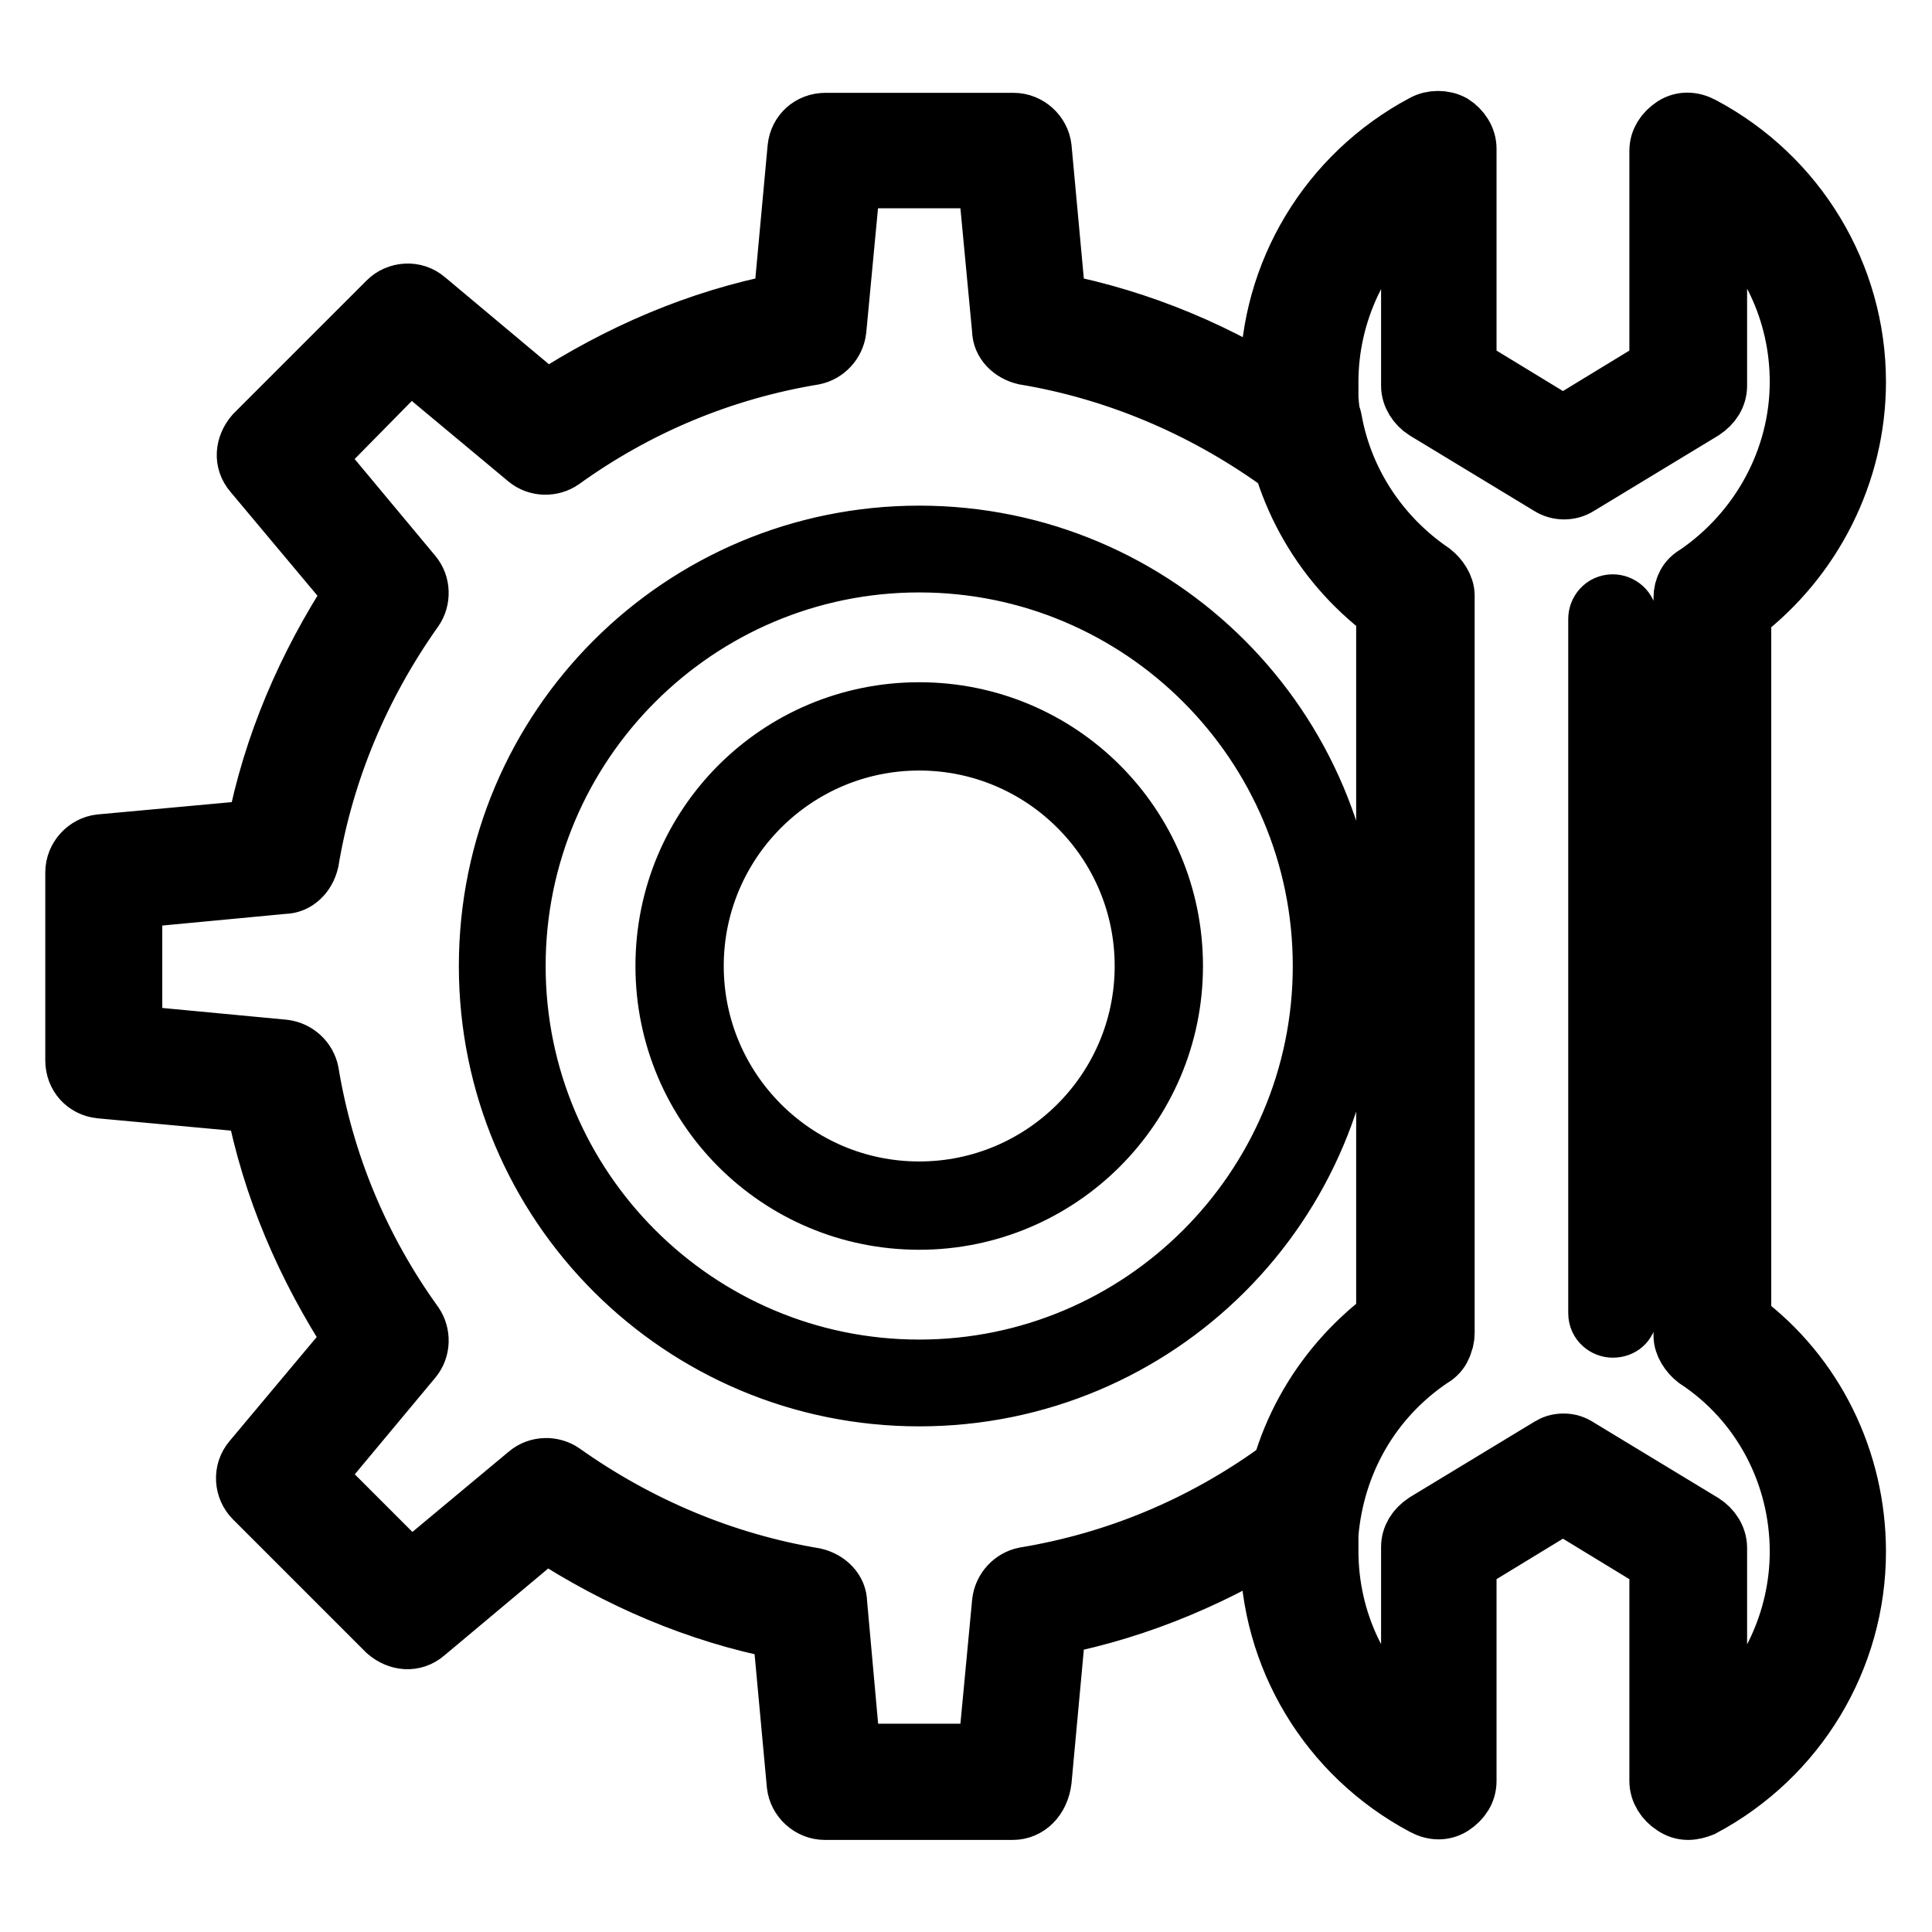
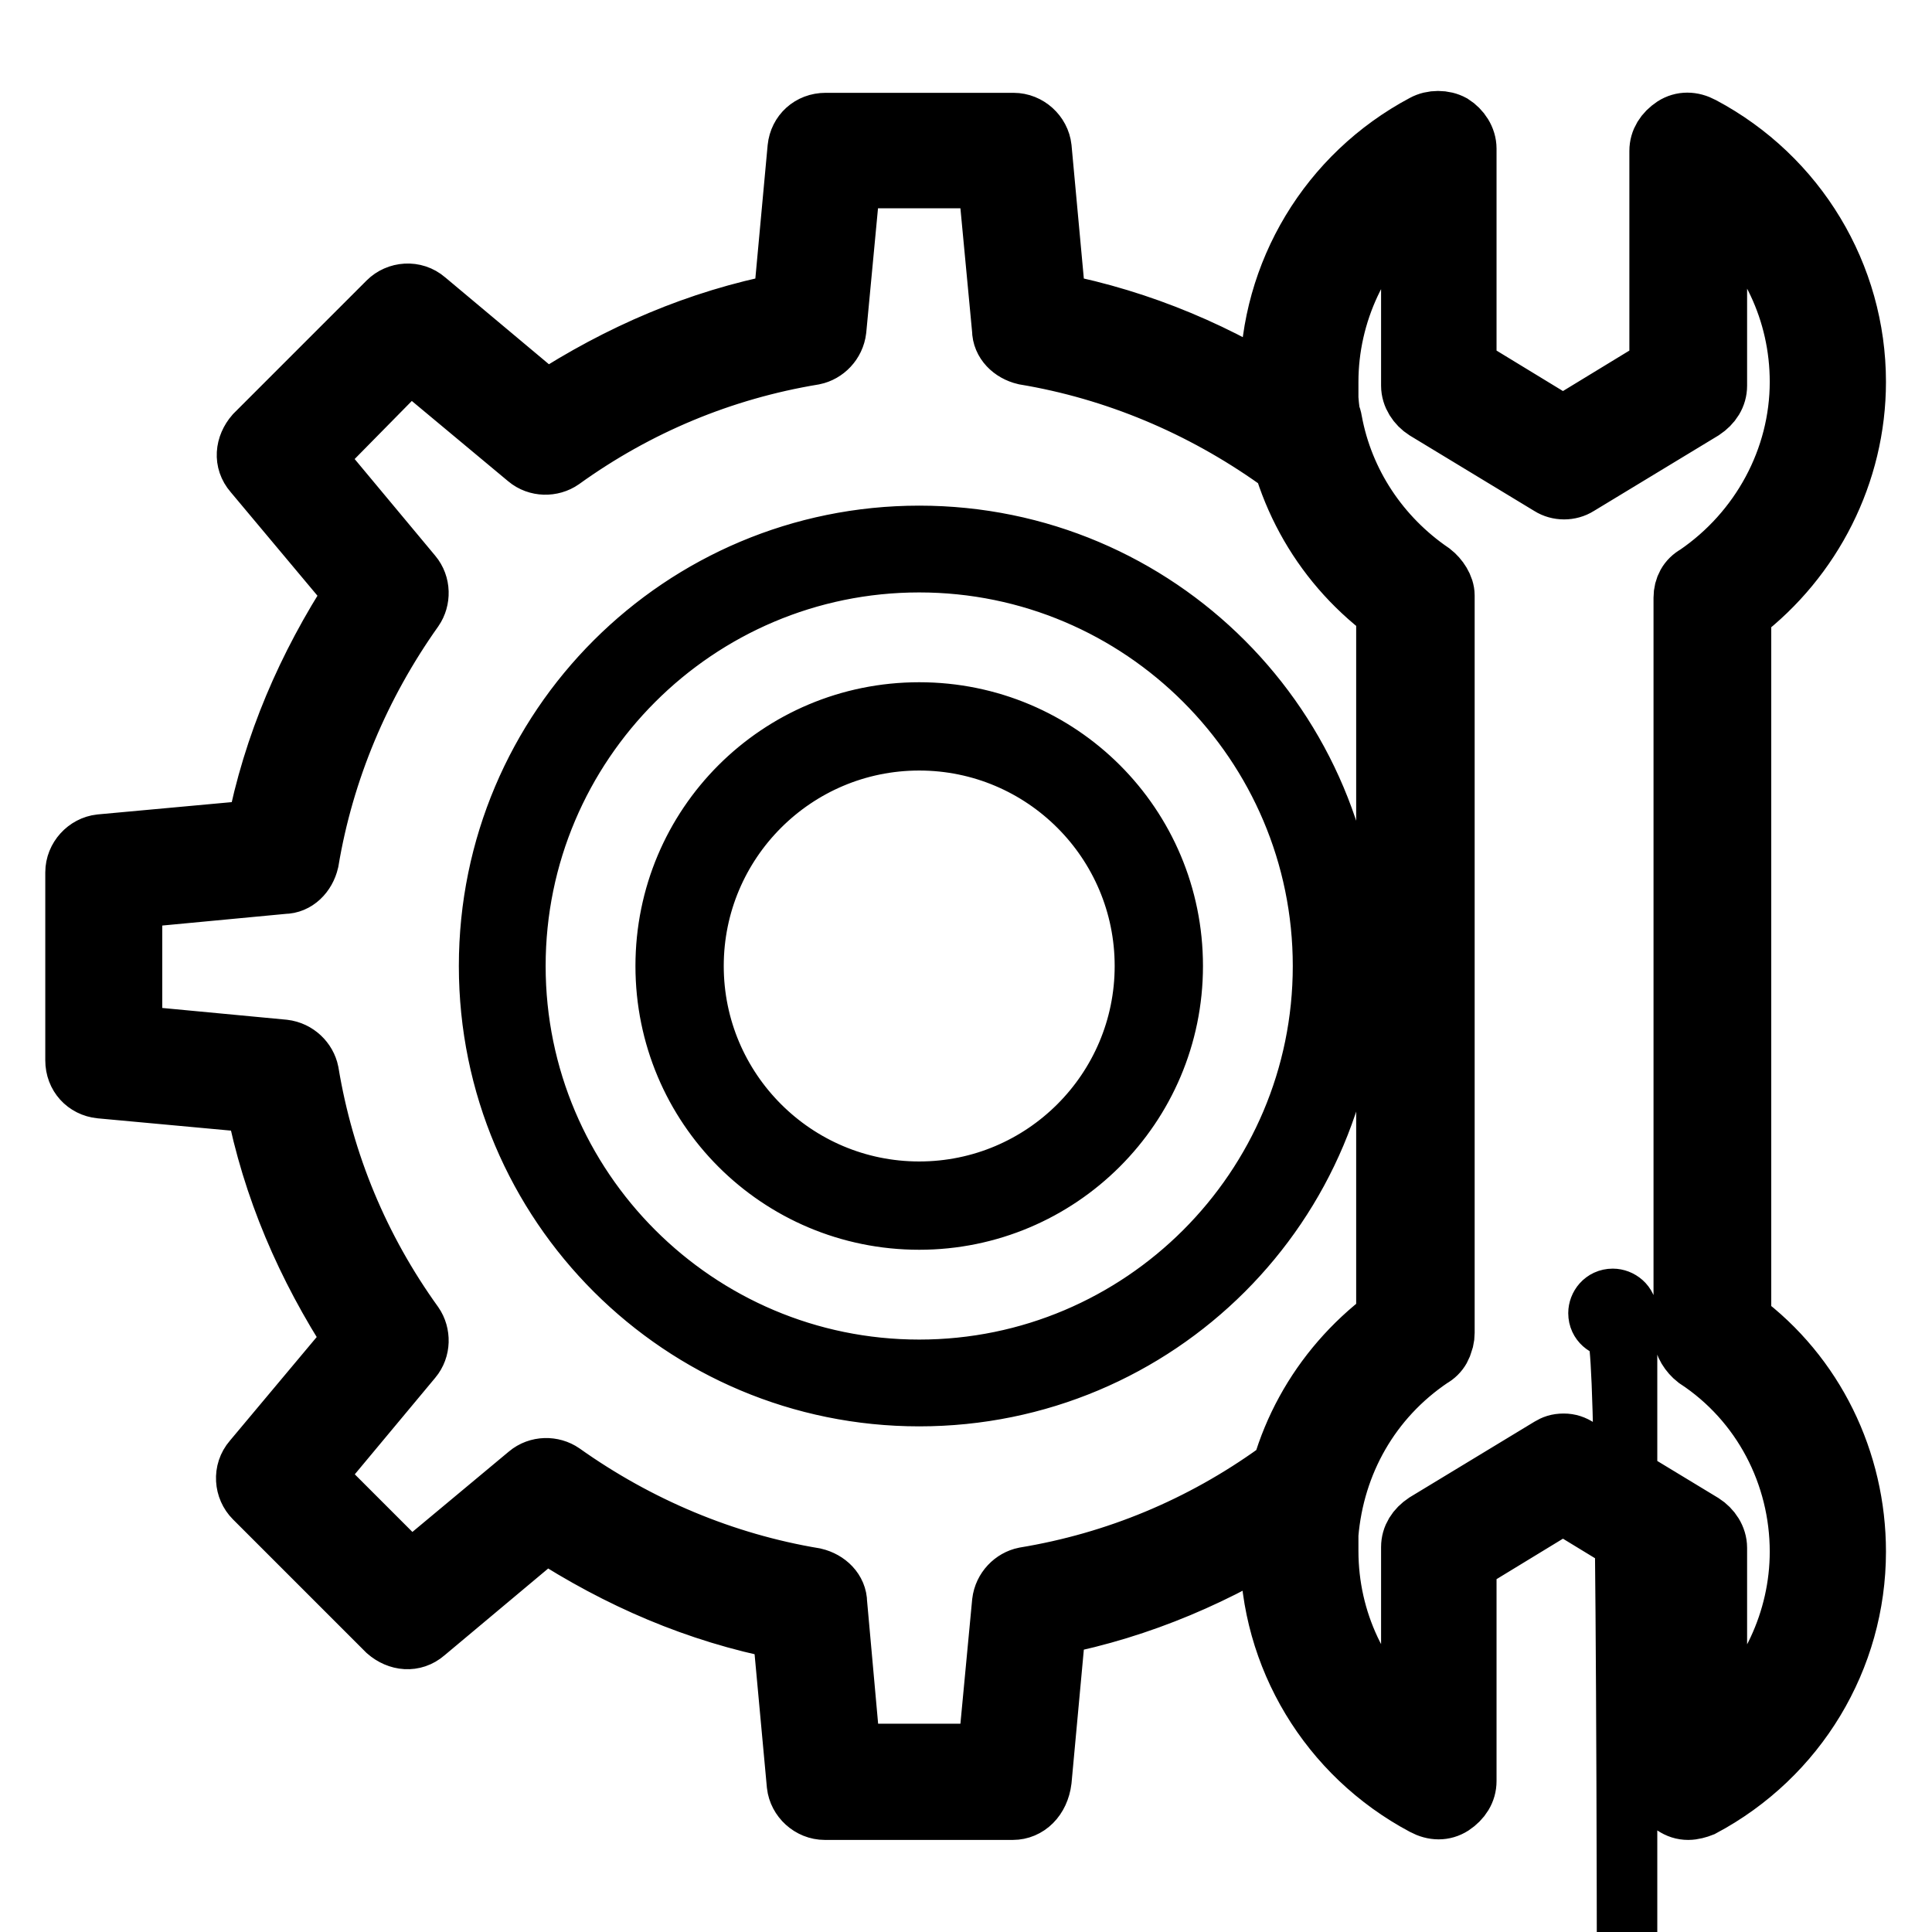
<svg xmlns="http://www.w3.org/2000/svg" version="1.1" x="0px" y="0px" viewBox="0 0 256 256" enable-background="new 0 0 256 256" xml:space="preserve">
  <g>
-     <path stroke-width="8" fill-opacity="0" stroke="#000000" d="M223.7,239.8c-0.7,0-1.3-0.2-1.9-0.6c-1.1-0.7-1.9-1.9-1.9-3.2v-29l-12.8-7.8l-12.8,7.8v29 c0,1.3-0.7,2.4-1.9,3.2c-1.1,0.7-2.4,0.7-3.7,0c-12.6-6.7-20.4-19.7-20.4-33.8c0-0.9,0-1.9,0.2-2.8c0.7-11.1,6.3-21.2,15.2-27.9V81 c-8.9-6.7-14.3-16.7-15.2-27.9c0-0.9-0.2-1.9-0.2-2.8c0-14.1,7.8-27.1,20.4-33.8c1.1-0.6,2.6-0.6,3.7,0c1.1,0.7,1.9,1.9,1.9,3.2v29 l12.8,7.8l12.8-7.8V20c0-1.3,0.7-2.4,1.9-3.2c1.1-0.7,2.4-0.7,3.7,0c12.6,6.7,20.4,19.7,20.4,33.8c0,12.1-5.8,23.4-15.2,30.6V175 c9.7,7.2,15.2,18.6,15.2,30.6c0,14.1-7.8,27.1-20.4,33.8C225,239.6,224.3,239.8,223.7,239.8z M207.2,191.3c0.7,0,1.3,0.2,1.9,0.6 l16.5,10c1.1,0.7,1.9,1.9,1.9,3.2v24.1c6.9-5.8,11-14.5,11-23.6c0-10.2-5-19.9-13.7-25.6c-0.9-0.7-1.7-1.9-1.7-3V79.2 c0-1.3,0.6-2.4,1.7-3c8.5-5.8,13.7-15.4,13.7-25.6c0-9.3-4.1-17.8-11-23.6v24.1c0,1.3-0.7,2.4-1.9,3.2l-16.5,10 c-1.1,0.7-2.6,0.7-3.7,0l-16.5-10c-1.1-0.7-1.9-1.9-1.9-3.2V27c-6.9,5.8-11,14.5-11,23.6v2.2c0.7,9.5,5.6,18,13.6,23.4 c0.9,0.7,1.7,1.9,1.7,3v97.7c0,1.3-0.6,2.4-1.7,3c-8,5.4-12.8,13.9-13.6,23.4v2.2c0,9.3,4.1,17.8,11,23.6v-24.1 c0-1.3,0.7-2.4,1.9-3.2l16.5-10C205.9,191.5,206.4,191.3,207.2,191.3z M121.8,161.6c-18.6,0-33.6-15-33.6-33.6 c0-18.6,15-33.6,33.6-33.6c18.6,0,33.6,15,33.6,33.6C155.4,146.6,140.3,161.6,121.8,161.6z M121.8,98.1 c-16.5,0-29.9,13.4-29.9,29.9s13.4,29.9,29.9,29.9c16.5,0,29.9-13.4,29.9-29.9S138.3,98.1,121.8,98.1z M121.8,185 c-31.4,0-57-25.4-57-57s25.6-57,57-57c31.6,0,57,25.6,57,57C178.8,159.6,153.3,185,121.8,185z M121.8,74.5 c-29.5,0-53.5,24-53.5,53.5c0,29.5,24,53.5,53.5,53.5c29.5,0,53.5-24,53.5-53.5C175.3,98.5,151.3,74.5,121.8,74.5z M134.2,239.8 h-24.9c-1.9,0-3.5-1.5-3.7-3.3l-1.9-20.6c-11.3-2.2-21.7-6.7-31.4-13l-16,13.4c-1.5,1.3-3.5,1.1-5-0.2l-17.6-17.6 c-1.3-1.3-1.5-3.5-0.2-5l13.4-16c-6.3-9.7-10.8-20.1-13-31.4l-20.6-1.9c-1.9-0.2-3.3-1.7-3.3-3.7v-24.9c0-1.9,1.5-3.5,3.3-3.7 L34,110c2.2-11.3,6.7-21.7,13-31.4l-13.4-16c-1.3-1.5-1.1-3.5,0.2-5L51.4,40c1.3-1.3,3.5-1.5,5-0.2l16,13.4 c9.7-6.3,20.1-10.8,31.4-13l1.9-20.6c0.2-1.9,1.7-3.3,3.7-3.3h24.9c1.9,0,3.5,1.5,3.7,3.3l1.9,20.6c11.3,2.2,21.9,6.7,31.4,13 c0.9-0.4,1.9-0.4,2.8-0.2c1.3,0.4,2.2,1.5,2.4,2.8c1.5,8.2,6.3,15.4,13.2,20.1c0.9,0.7,1.7,1.9,1.7,3v97.7c0,1.3-0.6,2.4-1.7,3 c-6.9,4.6-11.7,12.1-13.2,20.1c-0.2,1.3-1.1,2.4-2.4,2.8c-0.9,0.4-1.9,0.4-2.8-0.2c-9.7,6.3-20.2,10.8-31.4,13l-1.9,20.6 C137.7,238.3,136.1,239.8,134.2,239.8z M112.7,232.4h18.2l1.9-20.1c0.2-1.7,1.5-3,3-3.3c12.1-2,23.4-6.7,33.4-13.9 c0.2-0.2,0.6-0.4,0.9-0.4c2.2-7.8,7.1-14.9,13.7-19.7V81c-6.5-5-11.3-11.9-13.7-19.7c-0.4-0.2-0.6-0.2-0.9-0.4 c-10-7.1-21.4-11.9-33.4-13.9c-1.7-0.4-3-1.7-3-3.3l-1.9-20.1h-18.2l-1.9,20.1c-0.2,1.7-1.5,3-3,3.3c-12.1,2-23.4,6.7-33.4,13.9 c-1.3,0.9-3.2,0.9-4.5-0.2l-15.6-13L41.6,60.6l13,15.6c1.1,1.3,1.1,3.2,0.2,4.5c-7.1,10-11.9,21.4-13.9,33.4c-0.4,1.7-1.7,3-3.3,3 l-20.1,1.9v18.2l20.1,1.9c1.7,0.2,3,1.5,3.3,3c2,12.1,6.7,23.4,13.9,33.4c0.9,1.3,0.9,3.2-0.2,4.5l-13,15.6l12.8,12.8l15.6-13 c1.3-1.1,3.2-1.1,4.5-0.2c10,7.1,21.4,11.9,33.4,13.9c1.7,0.4,3,1.7,3,3.3L112.7,232.4L112.7,232.4z M213.7,175.9 c-0.9,0-1.9-0.7-1.9-1.9V82c0-0.9,0.7-1.9,1.9-1.9c0.9,0,1.9,0.7,1.9,1.9v92.3C215.5,175.2,214.8,175.9,213.7,175.9z" />
+     <path stroke-width="8" fill-opacity="0" stroke="#000000" d="M223.7,239.8c-0.7,0-1.3-0.2-1.9-0.6c-1.1-0.7-1.9-1.9-1.9-3.2v-29l-12.8-7.8l-12.8,7.8v29 c0,1.3-0.7,2.4-1.9,3.2c-1.1,0.7-2.4,0.7-3.7,0c-12.6-6.7-20.4-19.7-20.4-33.8c0-0.9,0-1.9,0.2-2.8c0.7-11.1,6.3-21.2,15.2-27.9V81 c-8.9-6.7-14.3-16.7-15.2-27.9c0-0.9-0.2-1.9-0.2-2.8c0-14.1,7.8-27.1,20.4-33.8c1.1-0.6,2.6-0.6,3.7,0c1.1,0.7,1.9,1.9,1.9,3.2v29 l12.8,7.8l12.8-7.8V20c0-1.3,0.7-2.4,1.9-3.2c1.1-0.7,2.4-0.7,3.7,0c12.6,6.7,20.4,19.7,20.4,33.8c0,12.1-5.8,23.4-15.2,30.6V175 c9.7,7.2,15.2,18.6,15.2,30.6c0,14.1-7.8,27.1-20.4,33.8C225,239.6,224.3,239.8,223.7,239.8z M207.2,191.3c0.7,0,1.3,0.2,1.9,0.6 l16.5,10c1.1,0.7,1.9,1.9,1.9,3.2v24.1c6.9-5.8,11-14.5,11-23.6c0-10.2-5-19.9-13.7-25.6c-0.9-0.7-1.7-1.9-1.7-3V79.2 c0-1.3,0.6-2.4,1.7-3c8.5-5.8,13.7-15.4,13.7-25.6c0-9.3-4.1-17.8-11-23.6v24.1c0,1.3-0.7,2.4-1.9,3.2l-16.5,10 c-1.1,0.7-2.6,0.7-3.7,0l-16.5-10c-1.1-0.7-1.9-1.9-1.9-3.2V27c-6.9,5.8-11,14.5-11,23.6v2.2c0.7,9.5,5.6,18,13.6,23.4 c0.9,0.7,1.7,1.9,1.7,3v97.7c0,1.3-0.6,2.4-1.7,3c-8,5.4-12.8,13.9-13.6,23.4v2.2c0,9.3,4.1,17.8,11,23.6v-24.1 c0-1.3,0.7-2.4,1.9-3.2l16.5-10C205.9,191.5,206.4,191.3,207.2,191.3z M121.8,161.6c-18.6,0-33.6-15-33.6-33.6 c0-18.6,15-33.6,33.6-33.6c18.6,0,33.6,15,33.6,33.6C155.4,146.6,140.3,161.6,121.8,161.6z M121.8,98.1 c-16.5,0-29.9,13.4-29.9,29.9s13.4,29.9,29.9,29.9c16.5,0,29.9-13.4,29.9-29.9S138.3,98.1,121.8,98.1z M121.8,185 c-31.4,0-57-25.4-57-57s25.6-57,57-57c31.6,0,57,25.6,57,57C178.8,159.6,153.3,185,121.8,185z M121.8,74.5 c-29.5,0-53.5,24-53.5,53.5c0,29.5,24,53.5,53.5,53.5c29.5,0,53.5-24,53.5-53.5C175.3,98.5,151.3,74.5,121.8,74.5z M134.2,239.8 h-24.9c-1.9,0-3.5-1.5-3.7-3.3l-1.9-20.6c-11.3-2.2-21.7-6.7-31.4-13l-16,13.4c-1.5,1.3-3.5,1.1-5-0.2l-17.6-17.6 c-1.3-1.3-1.5-3.5-0.2-5l13.4-16c-6.3-9.7-10.8-20.1-13-31.4l-20.6-1.9c-1.9-0.2-3.3-1.7-3.3-3.7v-24.9c0-1.9,1.5-3.5,3.3-3.7 L34,110c2.2-11.3,6.7-21.7,13-31.4l-13.4-16c-1.3-1.5-1.1-3.5,0.2-5L51.4,40c1.3-1.3,3.5-1.5,5-0.2l16,13.4 c9.7-6.3,20.1-10.8,31.4-13l1.9-20.6c0.2-1.9,1.7-3.3,3.7-3.3h24.9c1.9,0,3.5,1.5,3.7,3.3l1.9,20.6c11.3,2.2,21.9,6.7,31.4,13 c0.9-0.4,1.9-0.4,2.8-0.2c1.3,0.4,2.2,1.5,2.4,2.8c1.5,8.2,6.3,15.4,13.2,20.1c0.9,0.7,1.7,1.9,1.7,3v97.7c0,1.3-0.6,2.4-1.7,3 c-6.9,4.6-11.7,12.1-13.2,20.1c-0.2,1.3-1.1,2.4-2.4,2.8c-0.9,0.4-1.9,0.4-2.8-0.2c-9.7,6.3-20.2,10.8-31.4,13l-1.9,20.6 C137.7,238.3,136.1,239.8,134.2,239.8z M112.7,232.4h18.2l1.9-20.1c0.2-1.7,1.5-3,3-3.3c12.1-2,23.4-6.7,33.4-13.9 c0.2-0.2,0.6-0.4,0.9-0.4c2.2-7.8,7.1-14.9,13.7-19.7V81c-6.5-5-11.3-11.9-13.7-19.7c-0.4-0.2-0.6-0.2-0.9-0.4 c-10-7.1-21.4-11.9-33.4-13.9c-1.7-0.4-3-1.7-3-3.3l-1.9-20.1h-18.2l-1.9,20.1c-0.2,1.7-1.5,3-3,3.3c-12.1,2-23.4,6.7-33.4,13.9 c-1.3,0.9-3.2,0.9-4.5-0.2l-15.6-13L41.6,60.6l13,15.6c1.1,1.3,1.1,3.2,0.2,4.5c-7.1,10-11.9,21.4-13.9,33.4c-0.4,1.7-1.7,3-3.3,3 l-20.1,1.9v18.2l20.1,1.9c1.7,0.2,3,1.5,3.3,3c2,12.1,6.7,23.4,13.9,33.4c0.9,1.3,0.9,3.2-0.2,4.5l-13,15.6l12.8,12.8l15.6-13 c1.3-1.1,3.2-1.1,4.5-0.2c10,7.1,21.4,11.9,33.4,13.9c1.7,0.4,3,1.7,3,3.3L112.7,232.4L112.7,232.4z M213.7,175.9 c-0.9,0-1.9-0.7-1.9-1.9c0-0.9,0.7-1.9,1.9-1.9c0.9,0,1.9,0.7,1.9,1.9v92.3C215.5,175.2,214.8,175.9,213.7,175.9z" />
  </g>
</svg>